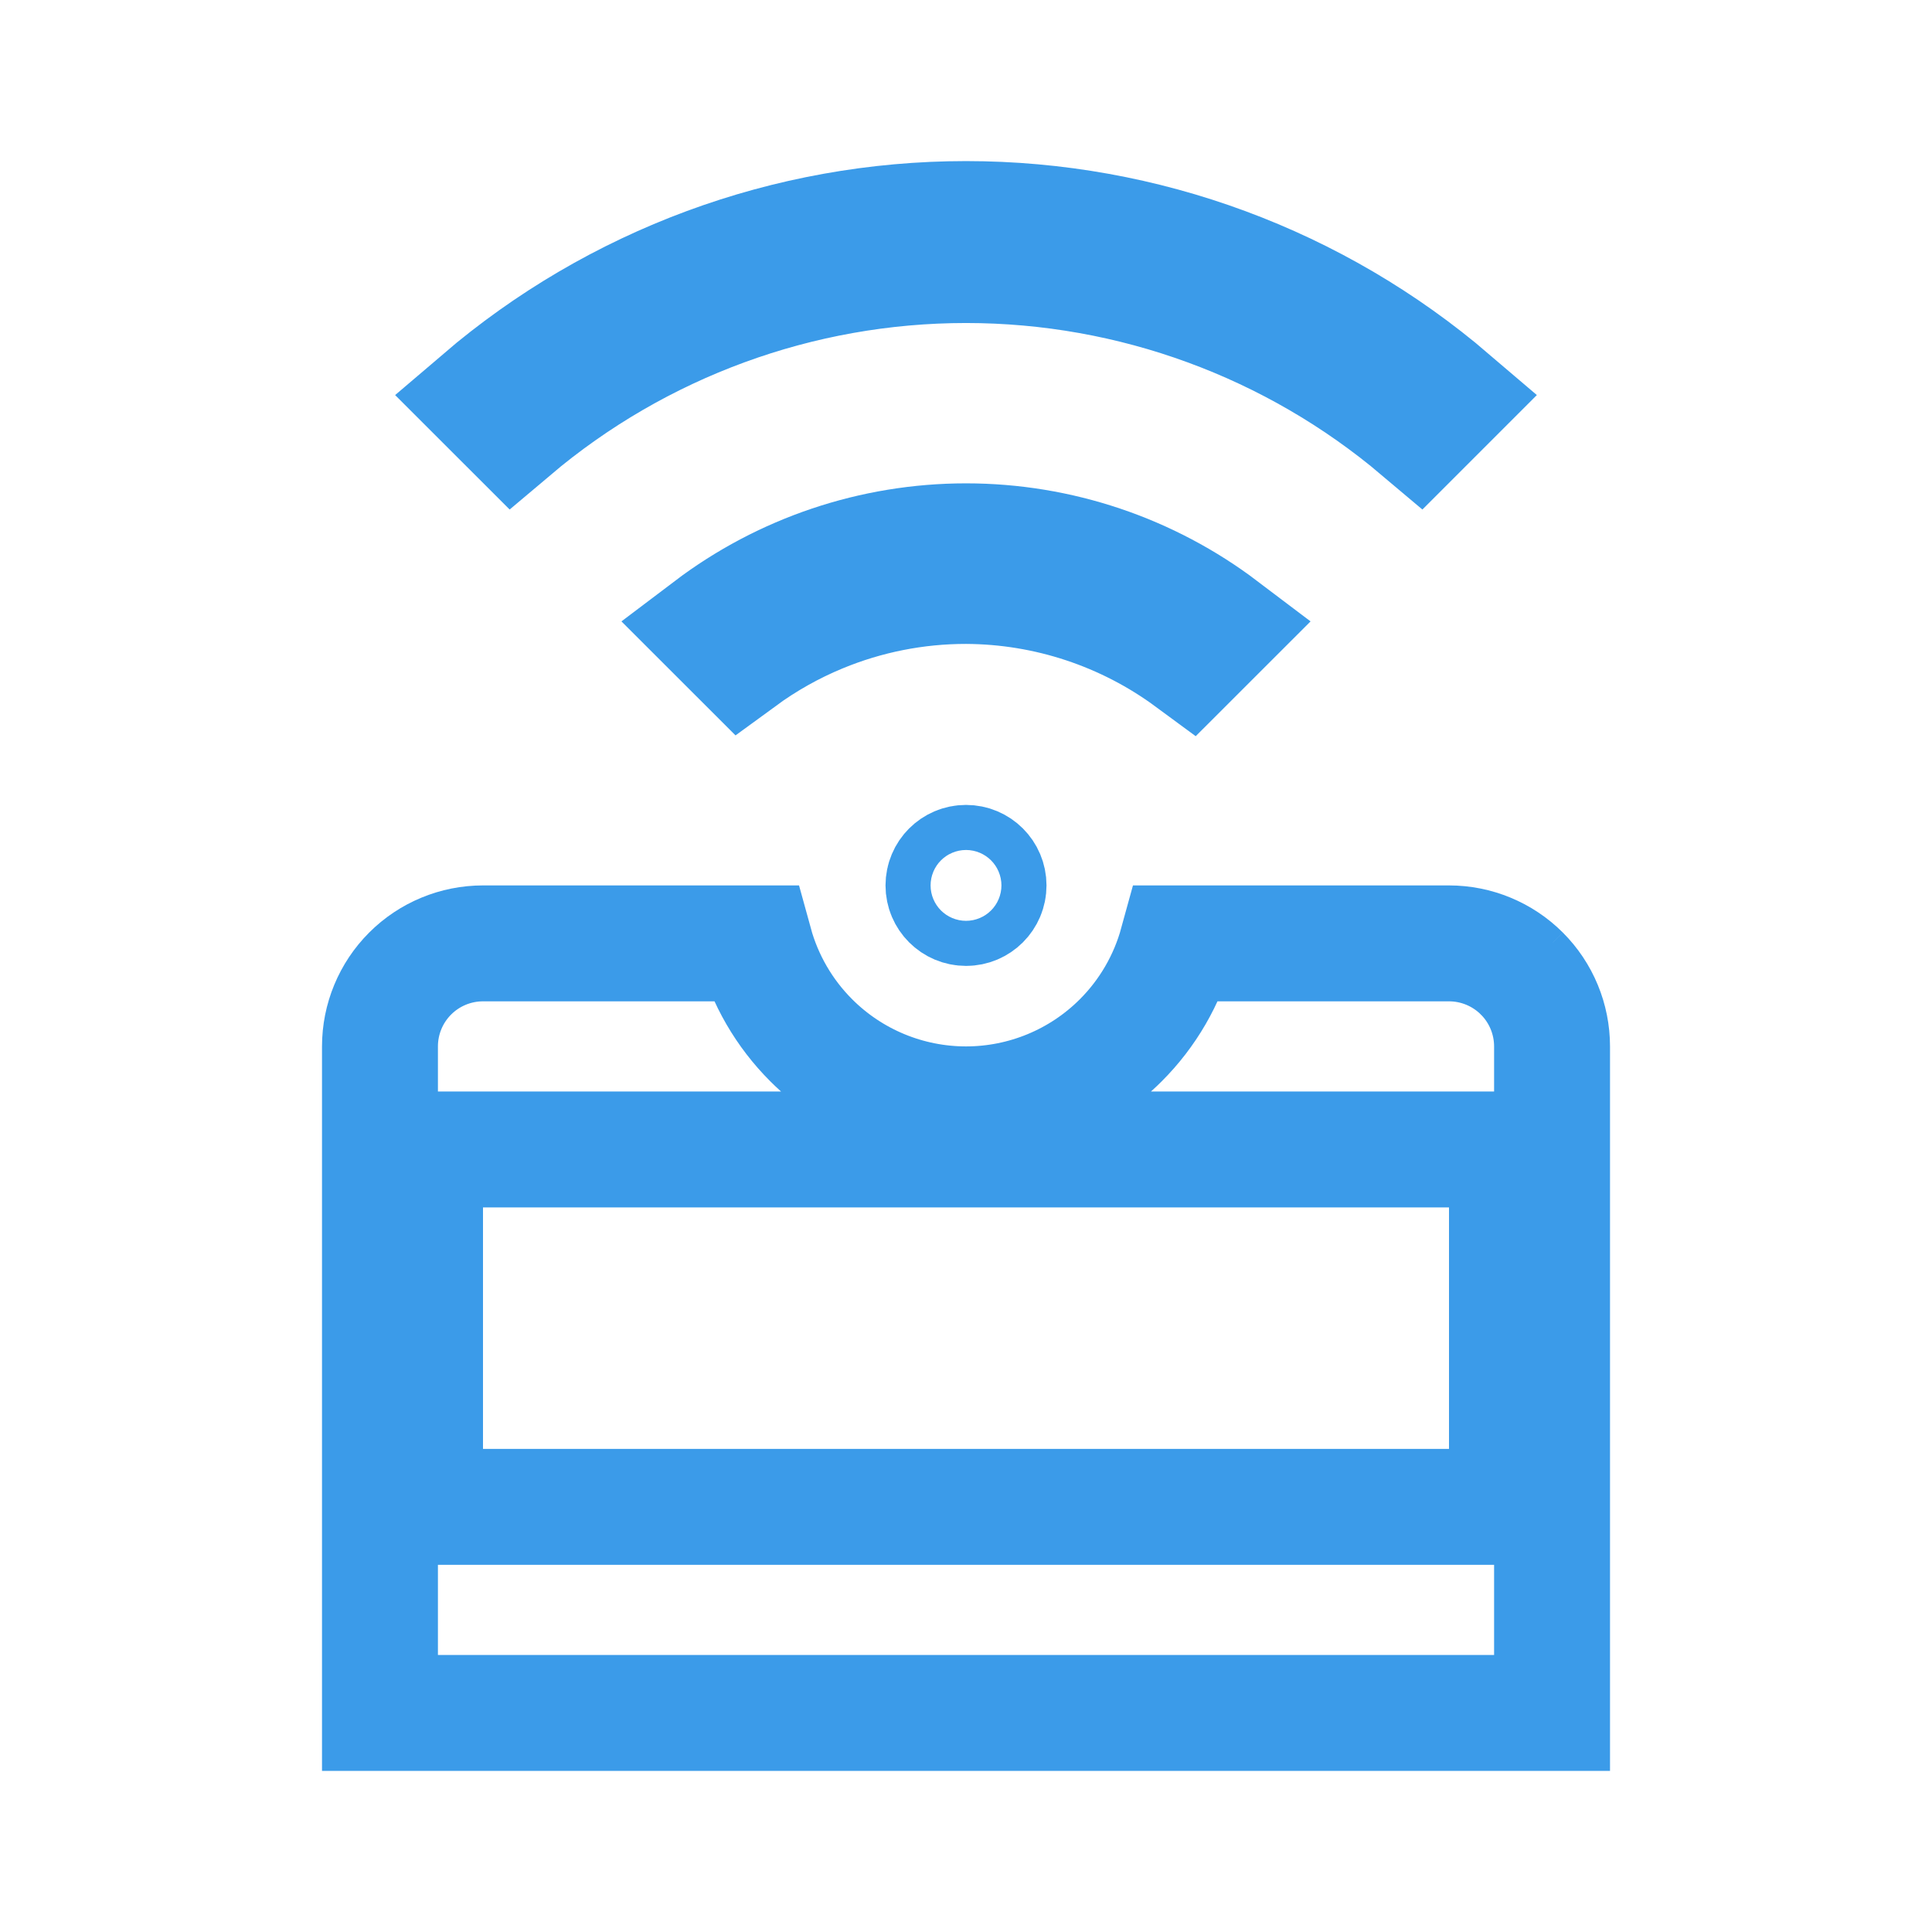
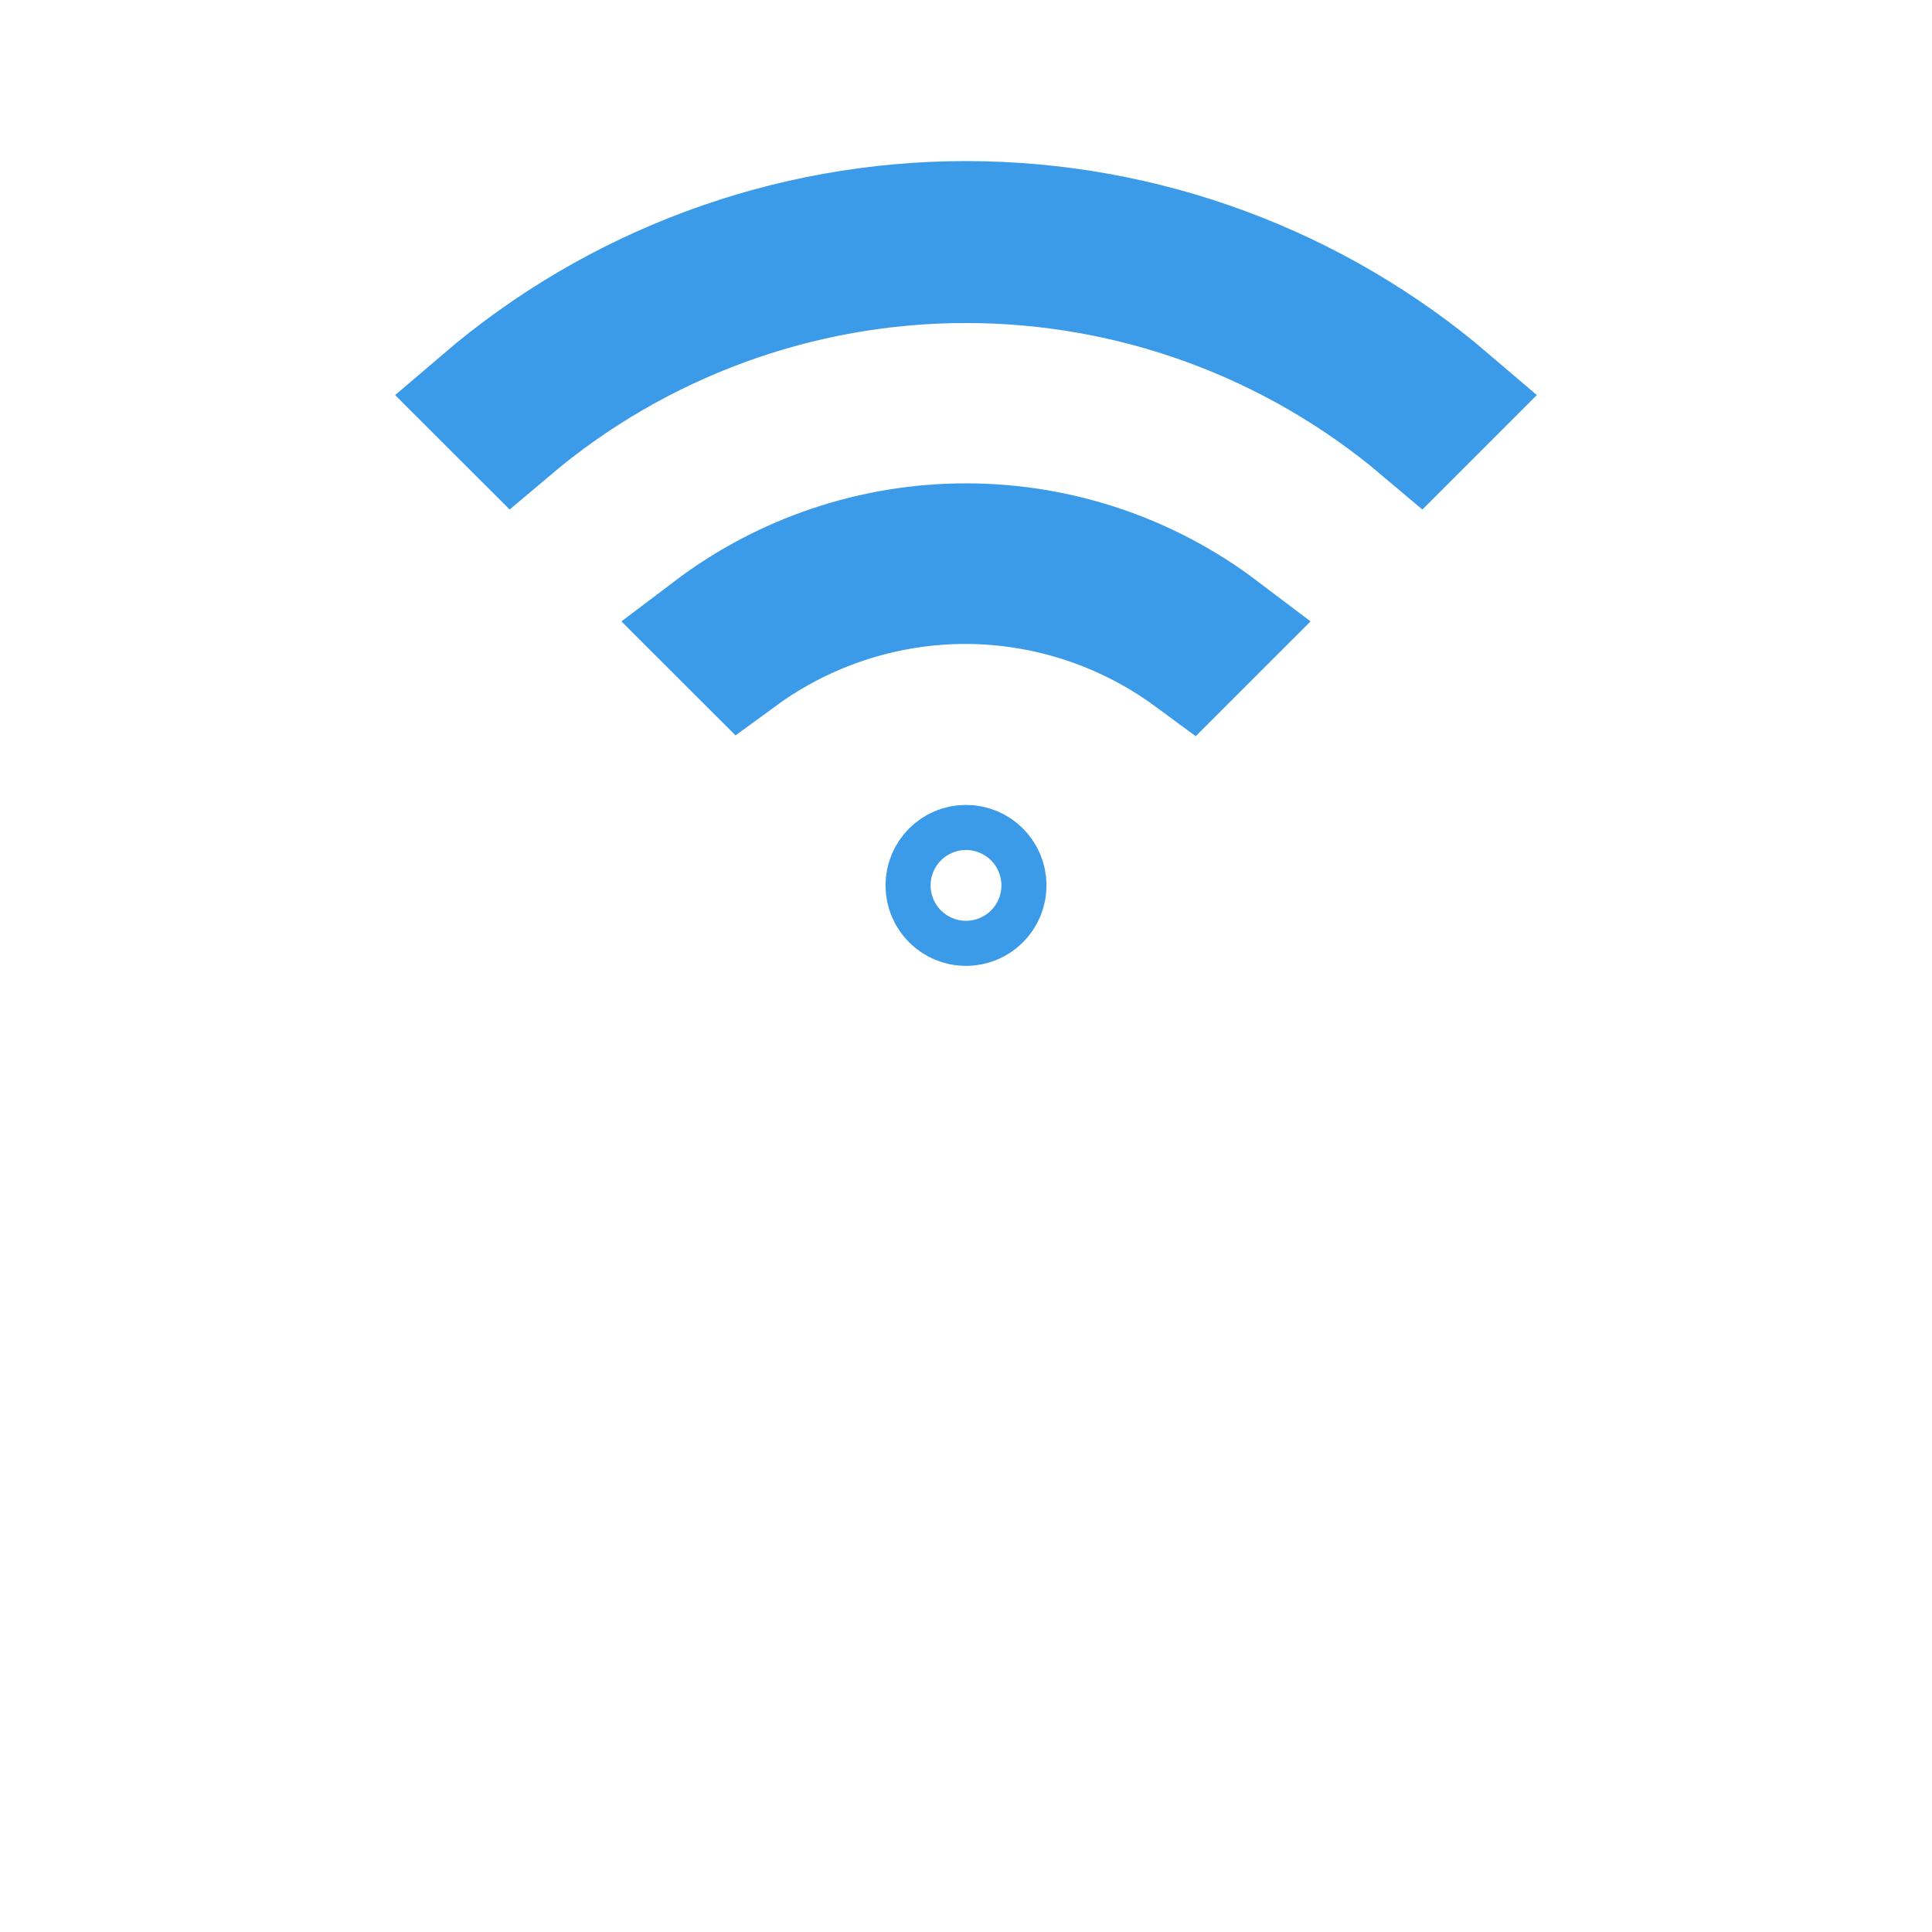
<svg xmlns="http://www.w3.org/2000/svg" width="100" height="100" viewBox="0 0 100 100" fill="none">
  <path d="M26.549 22.301L24.867 20.62C31.846 14.651 40.752 11.338 50 11.338C59.248 11.338 68.155 14.651 75.133 20.62L73.452 22.301C66.919 16.78 58.617 13.719 50 13.719C41.383 13.719 33.081 16.78 26.549 22.301Z" stroke="#3B9BE9" stroke-width="6" />
  <path d="M38.373 34.125L36.723 32.476C40.523 29.599 45.181 28.018 50.001 28.018C54.821 28.018 59.478 29.599 63.278 32.476L61.593 34.16C58.258 31.703 54.207 30.347 50.013 30.329V30.329L50.003 30.329C47.42 30.327 44.861 30.834 42.474 31.821L42.474 31.821C41.016 32.423 39.64 33.198 38.373 34.125Z" stroke="#3B9BE9" stroke-width="6" />
-   <path d="M21.229 50.391L21.229 50.391C22.229 49.391 23.586 48.829 25 48.829H39.071C39.587 50.708 40.584 52.441 41.987 53.843C44.112 55.968 46.995 57.162 50 57.162C53.006 57.162 55.889 55.968 58.014 53.843C59.417 52.44 60.413 50.708 60.929 48.829H75C76.415 48.829 77.771 49.391 78.772 50.391L80.37 48.792L78.772 50.391C79.772 51.391 80.334 52.748 80.334 54.162V88.662H19.667V54.162C19.667 52.748 20.229 51.391 21.229 50.391ZM22 74.995V77.995H25H75H78V74.995V62.495V59.495H75H25H22V62.495V74.995Z" stroke="#3B9BE9" stroke-width="6" />
  <path d="M51.167 45.829C51.167 46.473 50.645 46.995 50.001 46.995C49.356 46.995 48.834 46.473 48.834 45.829C48.834 45.184 49.356 44.662 50.001 44.662C50.645 44.662 51.167 45.184 51.167 45.829Z" stroke="#3B9BE9" stroke-width="6" />
</svg>